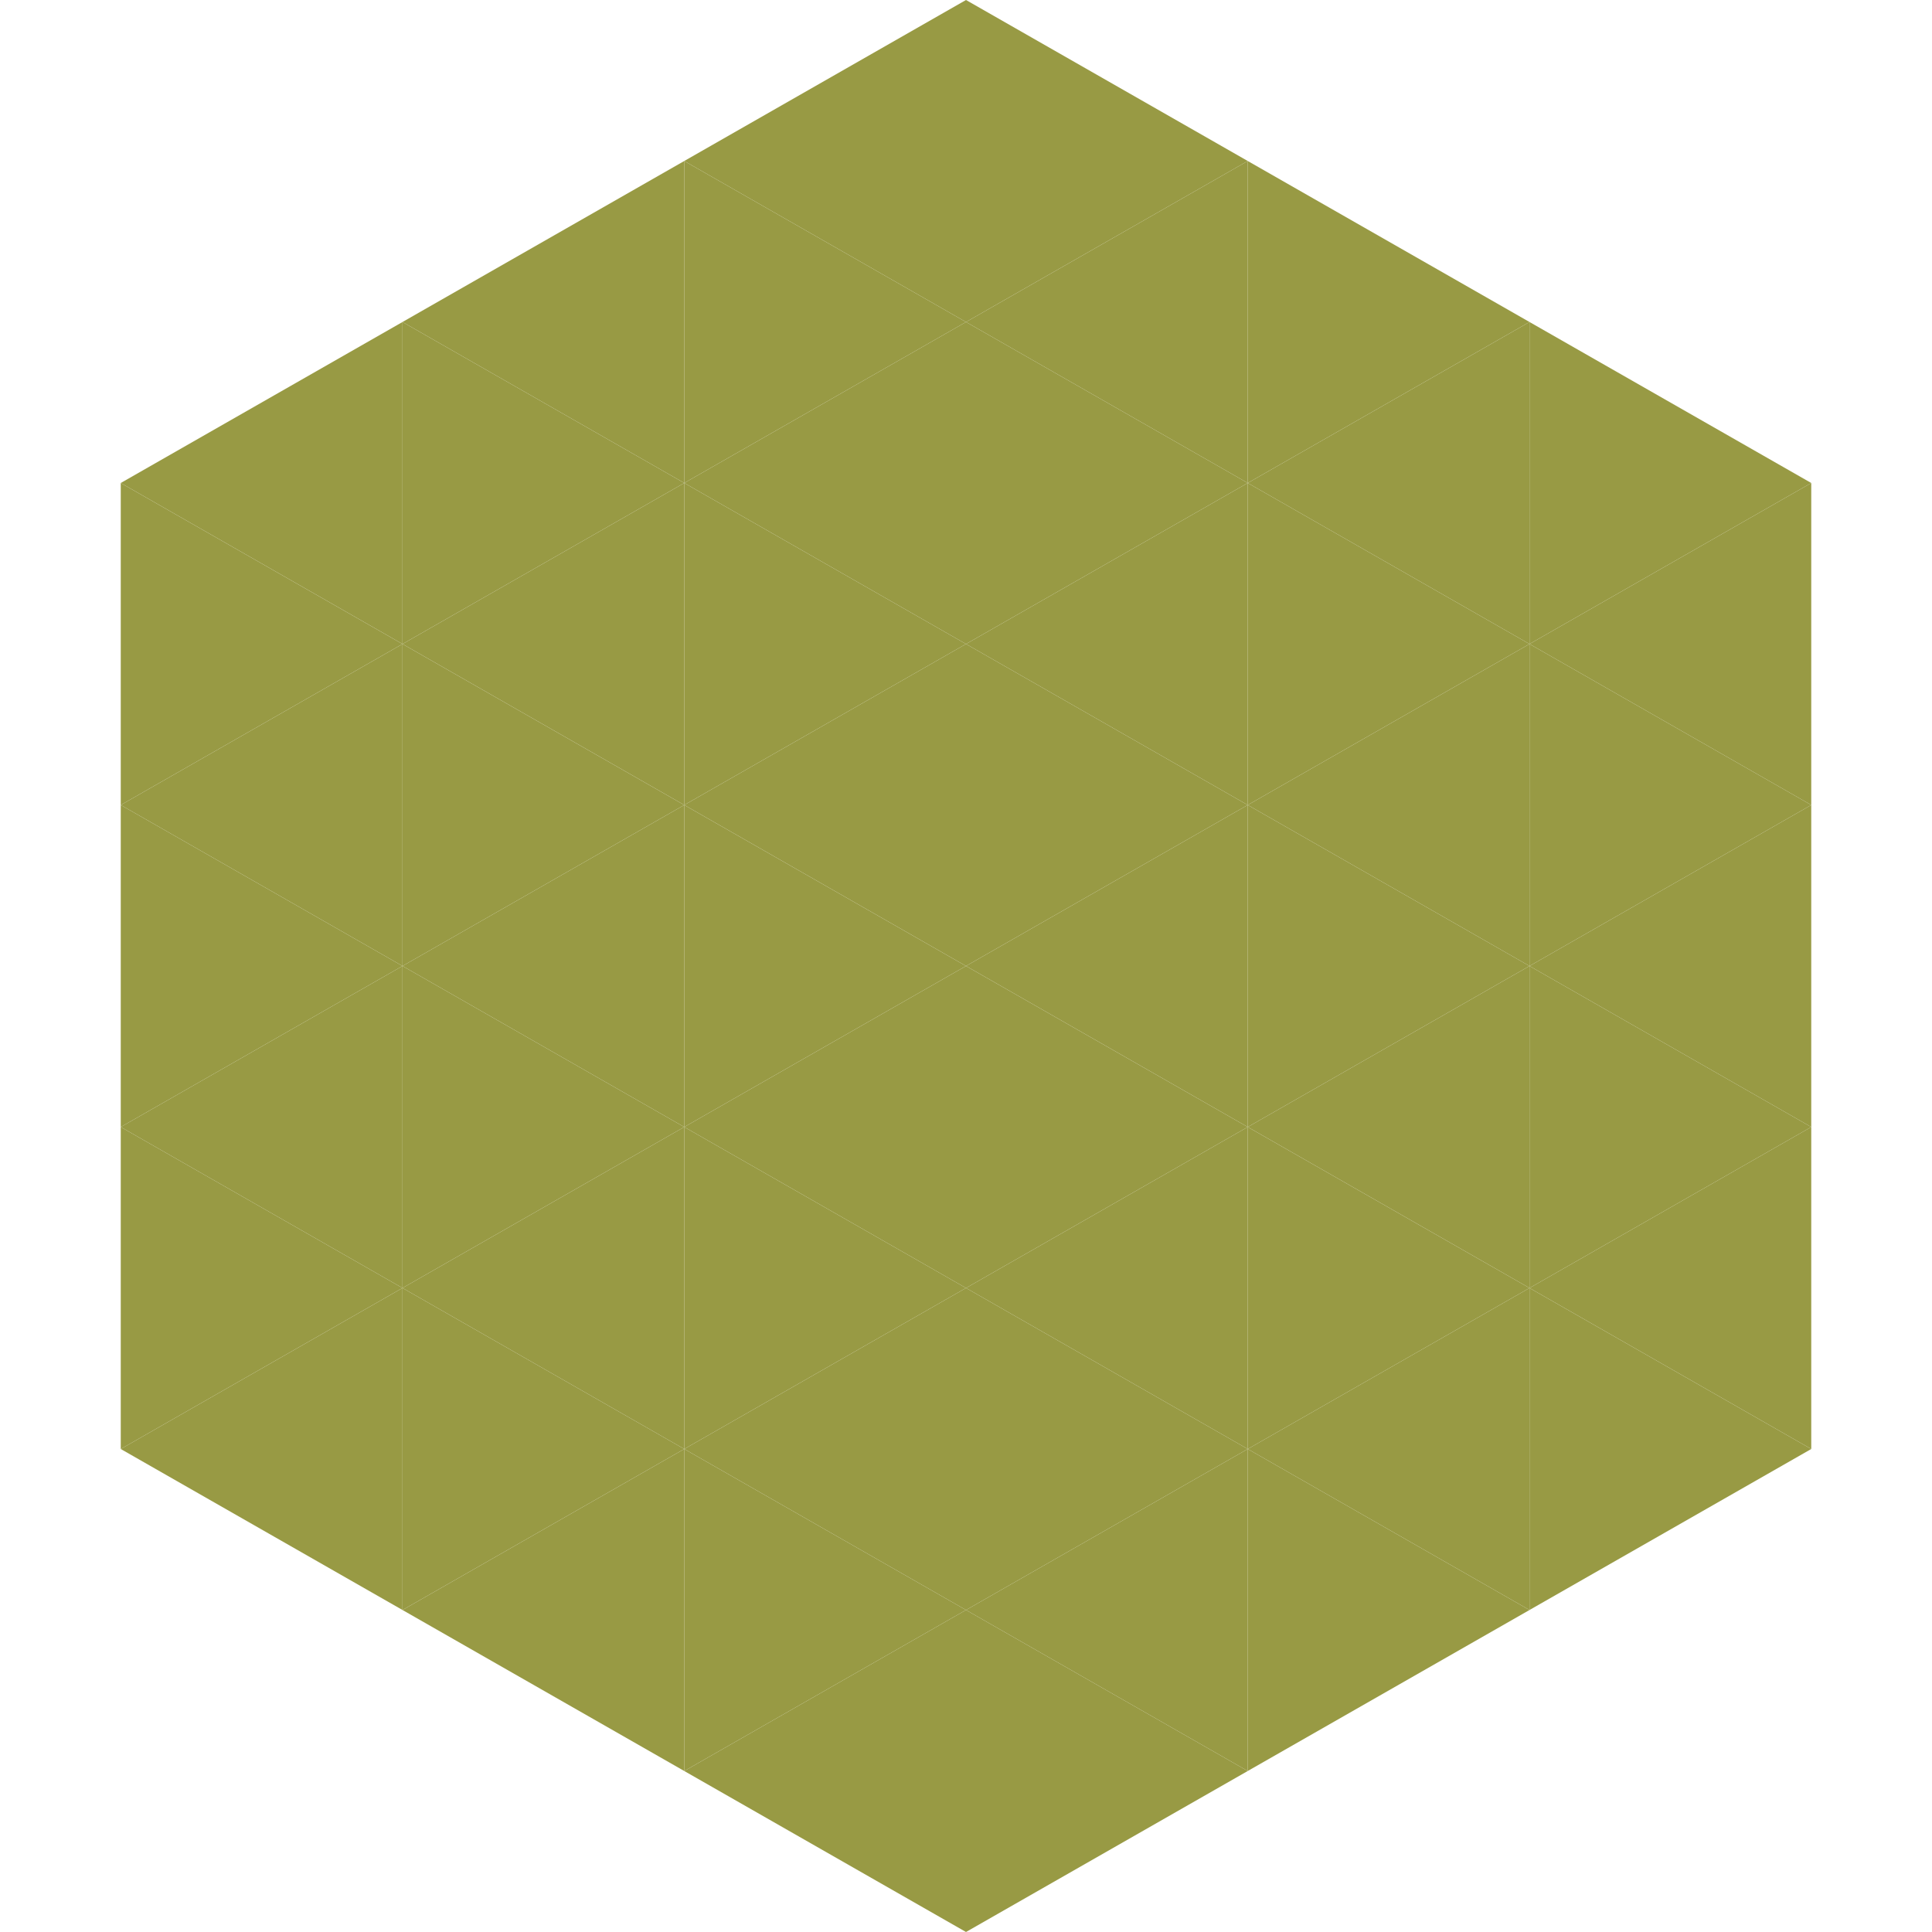
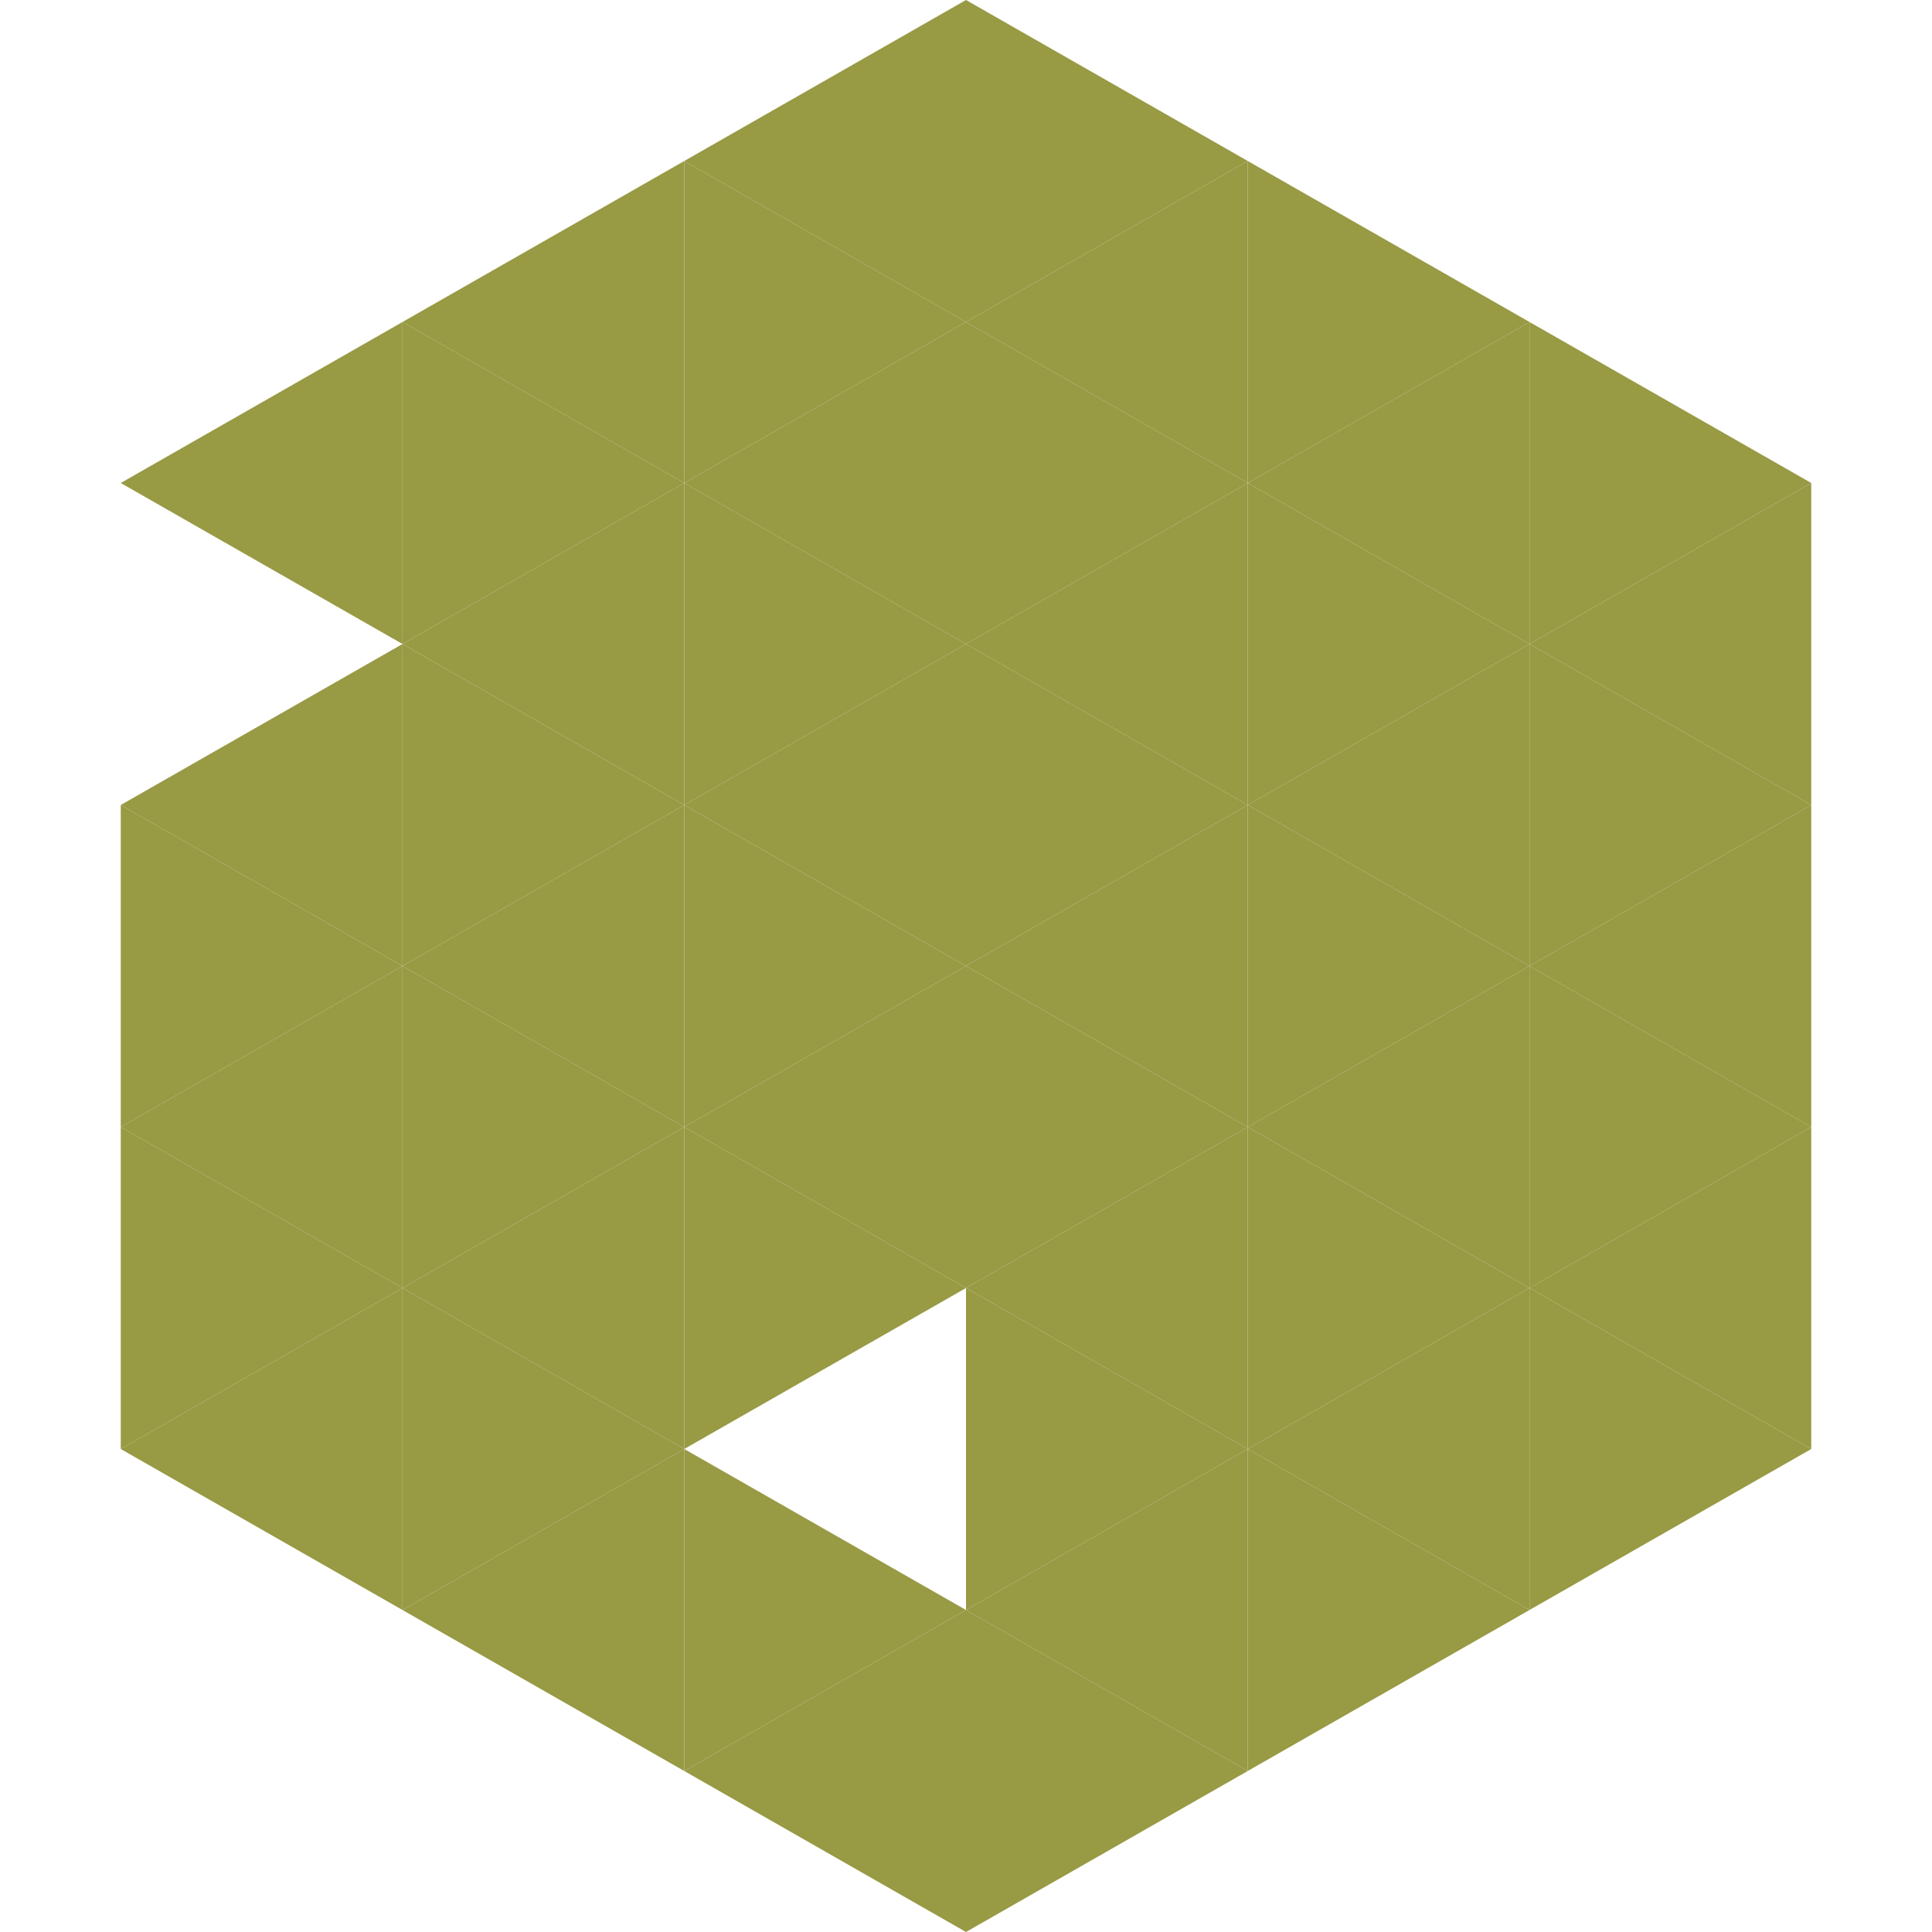
<svg xmlns="http://www.w3.org/2000/svg" width="240" height="240">
  <polygon points="50,40 15,60 50,80" style="fill:rgb(152,154,68)" />
  <polygon points="190,40 225,60 190,80" style="fill:rgb(152,154,68)" />
-   <polygon points="15,60 50,80 15,100" style="fill:rgb(152,154,68)" />
  <polygon points="225,60 190,80 225,100" style="fill:rgb(152,154,68)" />
  <polygon points="50,80 15,100 50,120" style="fill:rgb(152,154,68)" />
  <polygon points="190,80 225,100 190,120" style="fill:rgb(152,154,68)" />
  <polygon points="15,100 50,120 15,140" style="fill:rgb(152,154,68)" />
  <polygon points="225,100 190,120 225,140" style="fill:rgb(152,154,68)" />
  <polygon points="50,120 15,140 50,160" style="fill:rgb(152,154,68)" />
  <polygon points="190,120 225,140 190,160" style="fill:rgb(152,154,68)" />
  <polygon points="15,140 50,160 15,180" style="fill:rgb(152,154,68)" />
  <polygon points="225,140 190,160 225,180" style="fill:rgb(152,154,68)" />
  <polygon points="50,160 15,180 50,200" style="fill:rgb(152,154,68)" />
  <polygon points="190,160 225,180 190,200" style="fill:rgb(152,154,68)" />
  <polygon points="15,180 50,200 15,220" style="fill:rgb(255,255,255); fill-opacity:0" />
  <polygon points="225,180 190,200 225,220" style="fill:rgb(255,255,255); fill-opacity:0" />
  <polygon points="50,0 85,20 50,40" style="fill:rgb(255,255,255); fill-opacity:0" />
  <polygon points="190,0 155,20 190,40" style="fill:rgb(255,255,255); fill-opacity:0" />
  <polygon points="85,20 50,40 85,60" style="fill:rgb(152,154,68)" />
  <polygon points="155,20 190,40 155,60" style="fill:rgb(152,154,68)" />
  <polygon points="50,40 85,60 50,80" style="fill:rgb(152,154,68)" />
  <polygon points="190,40 155,60 190,80" style="fill:rgb(152,154,68)" />
  <polygon points="85,60 50,80 85,100" style="fill:rgb(152,154,68)" />
  <polygon points="155,60 190,80 155,100" style="fill:rgb(152,154,68)" />
  <polygon points="50,80 85,100 50,120" style="fill:rgb(152,154,68)" />
  <polygon points="190,80 155,100 190,120" style="fill:rgb(152,154,68)" />
  <polygon points="85,100 50,120 85,140" style="fill:rgb(152,154,68)" />
  <polygon points="155,100 190,120 155,140" style="fill:rgb(152,154,68)" />
  <polygon points="50,120 85,140 50,160" style="fill:rgb(152,154,68)" />
  <polygon points="190,120 155,140 190,160" style="fill:rgb(152,154,68)" />
  <polygon points="85,140 50,160 85,180" style="fill:rgb(152,154,68)" />
  <polygon points="155,140 190,160 155,180" style="fill:rgb(152,154,68)" />
  <polygon points="50,160 85,180 50,200" style="fill:rgb(152,154,68)" />
  <polygon points="190,160 155,180 190,200" style="fill:rgb(152,154,68)" />
  <polygon points="85,180 50,200 85,220" style="fill:rgb(152,154,68)" />
  <polygon points="155,180 190,200 155,220" style="fill:rgb(152,154,68)" />
  <polygon points="120,0 85,20 120,40" style="fill:rgb(152,154,68)" />
  <polygon points="120,0 155,20 120,40" style="fill:rgb(152,154,68)" />
  <polygon points="85,20 120,40 85,60" style="fill:rgb(152,154,68)" />
  <polygon points="155,20 120,40 155,60" style="fill:rgb(152,154,68)" />
  <polygon points="120,40 85,60 120,80" style="fill:rgb(152,154,68)" />
  <polygon points="120,40 155,60 120,80" style="fill:rgb(152,154,68)" />
  <polygon points="85,60 120,80 85,100" style="fill:rgb(152,154,68)" />
  <polygon points="155,60 120,80 155,100" style="fill:rgb(152,154,68)" />
  <polygon points="120,80 85,100 120,120" style="fill:rgb(152,154,68)" />
  <polygon points="120,80 155,100 120,120" style="fill:rgb(152,154,68)" />
  <polygon points="85,100 120,120 85,140" style="fill:rgb(152,154,68)" />
  <polygon points="155,100 120,120 155,140" style="fill:rgb(152,154,68)" />
  <polygon points="120,120 85,140 120,160" style="fill:rgb(152,154,68)" />
  <polygon points="120,120 155,140 120,160" style="fill:rgb(152,154,68)" />
  <polygon points="85,140 120,160 85,180" style="fill:rgb(152,154,68)" />
  <polygon points="155,140 120,160 155,180" style="fill:rgb(152,154,68)" />
-   <polygon points="120,160 85,180 120,200" style="fill:rgb(152,154,68)" />
  <polygon points="120,160 155,180 120,200" style="fill:rgb(152,154,68)" />
  <polygon points="85,180 120,200 85,220" style="fill:rgb(152,154,68)" />
  <polygon points="155,180 120,200 155,220" style="fill:rgb(152,154,68)" />
  <polygon points="120,200 85,220 120,240" style="fill:rgb(152,154,68)" />
  <polygon points="120,200 155,220 120,240" style="fill:rgb(152,154,68)" />
  <polygon points="85,220 120,240 85,260" style="fill:rgb(255,255,255); fill-opacity:0" />
  <polygon points="155,220 120,240 155,260" style="fill:rgb(255,255,255); fill-opacity:0" />
</svg>